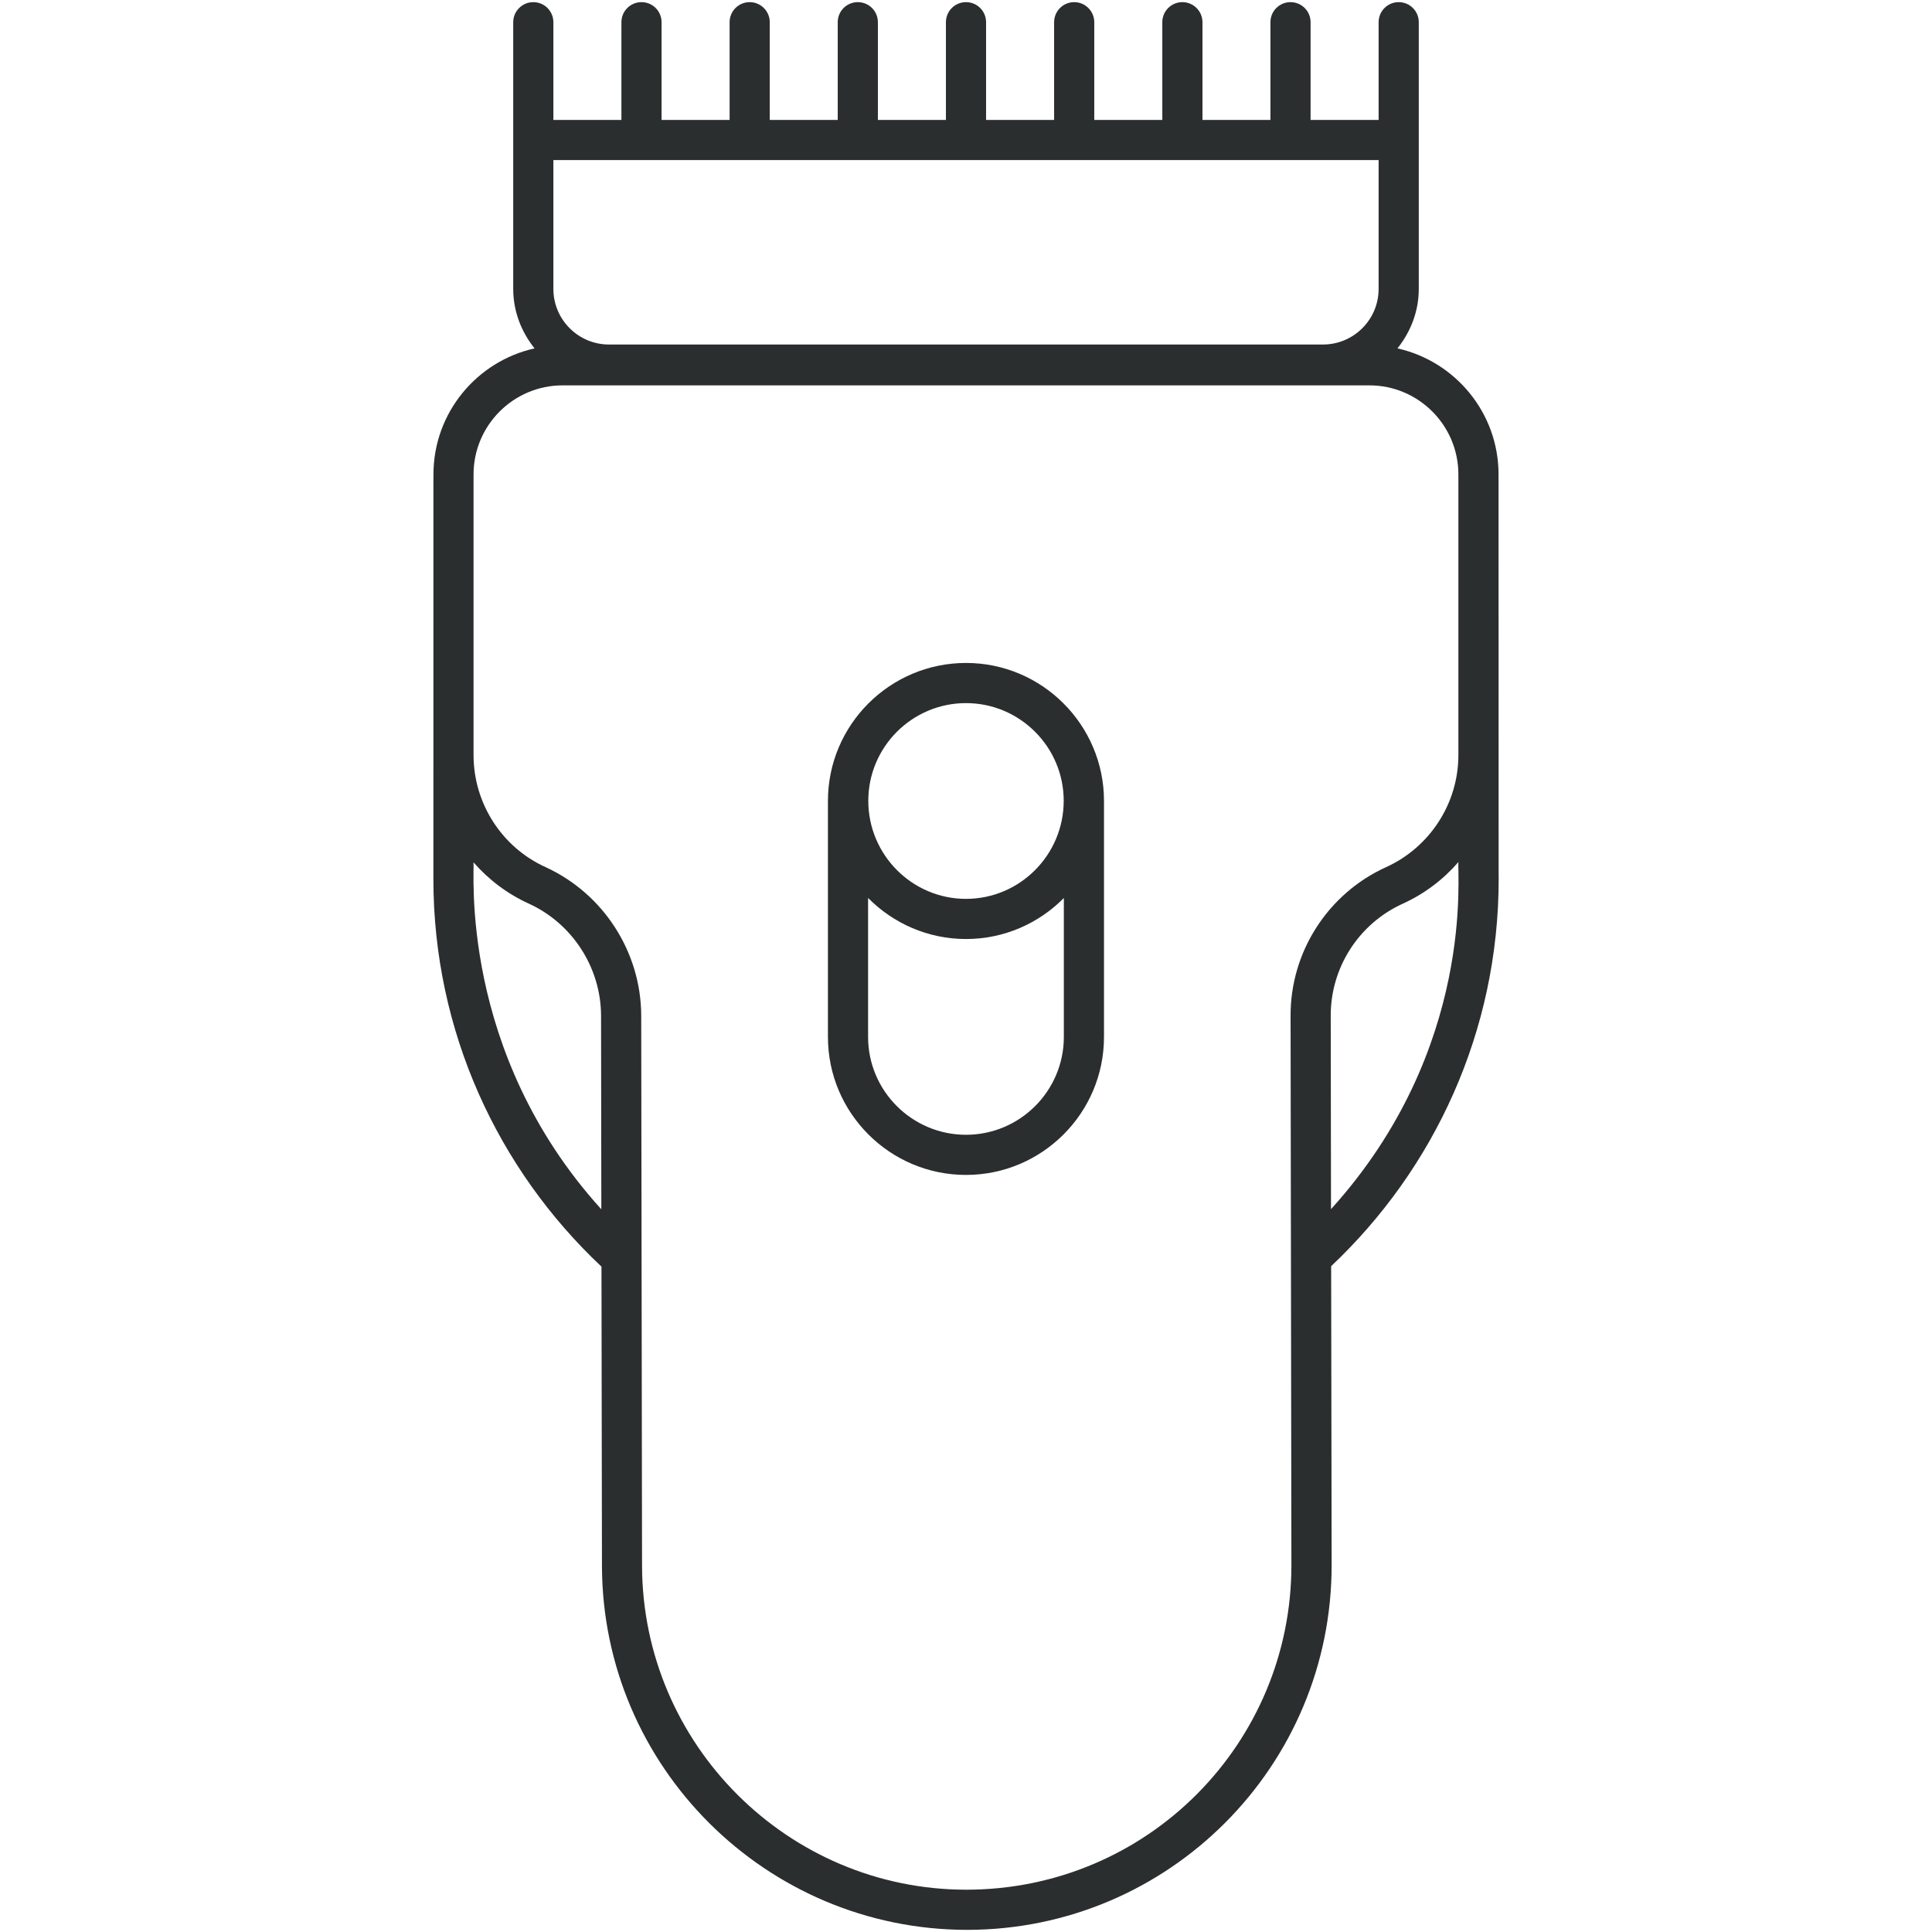
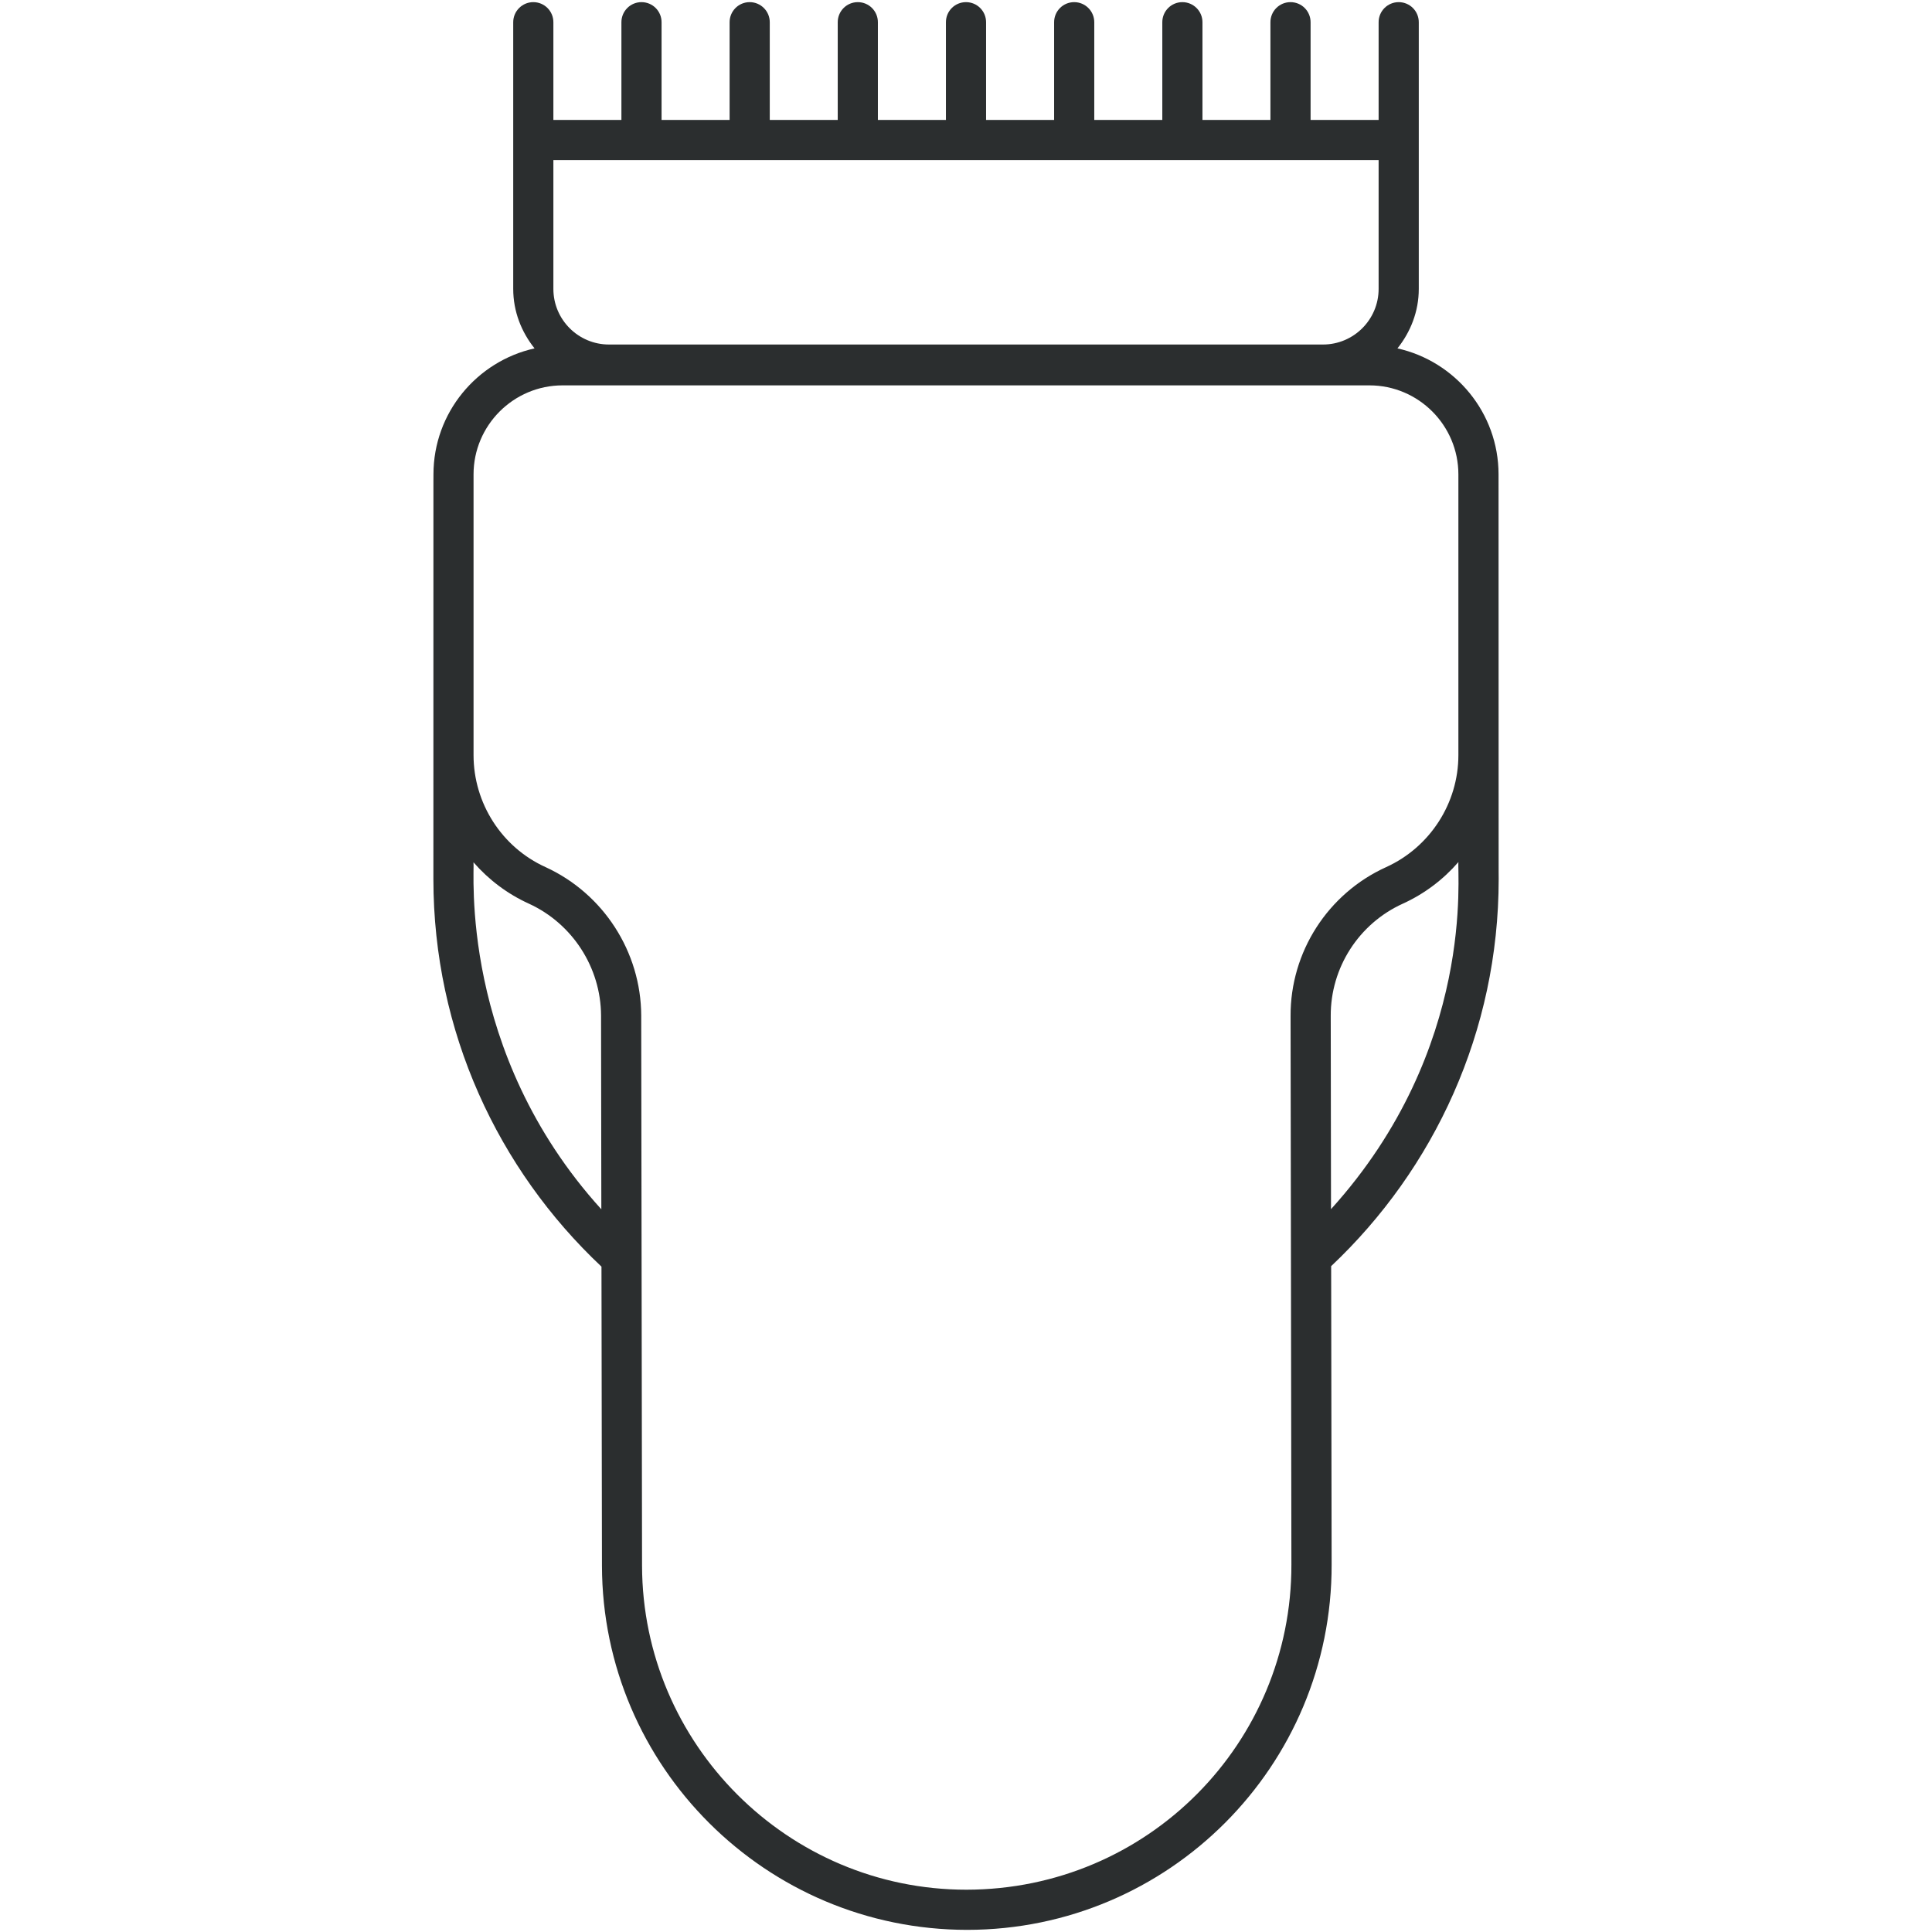
<svg xmlns="http://www.w3.org/2000/svg" width="28" height="28" viewBox="0 0 28 28" fill="none">
  <g clip-path="url(#clip0_775_1435)">
    <path d="M21.718 6.875C21.718 5.983 21.09 5.236 20.253 5.049C20.443 4.811 20.562 4.514 20.562 4.187C20.562 2.763 20.562 1.747 20.562 0.322C20.562 0.161 20.432 0.031 20.271 0.031C20.11 0.031 19.98 0.161 19.98 0.322V1.738H18.994V0.322C18.994 0.161 18.864 0.031 18.703 0.031C18.542 0.031 18.412 0.161 18.412 0.322V1.738H17.427V0.322C17.427 0.161 17.296 0.031 17.136 0.031C16.975 0.031 16.845 0.161 16.845 0.322V1.738H15.859V0.322C15.859 0.161 15.728 0.031 15.568 0.031C15.407 0.031 15.277 0.161 15.277 0.322V1.738H14.291V0.322C14.291 0.161 14.161 0.031 14 0.031C13.839 0.031 13.709 0.161 13.709 0.322V1.738H12.723V0.322C12.723 0.161 12.593 0.031 12.432 0.031C12.271 0.031 12.141 0.161 12.141 0.322V1.738H11.156V0.322C11.156 0.161 11.025 0.031 10.865 0.031C10.704 0.031 10.574 0.161 10.574 0.322V1.738H9.588V0.322C9.588 0.161 9.458 0.031 9.297 0.031C9.136 0.031 9.006 0.161 9.006 0.322V1.738H8.02V0.322C8.02 0.161 7.89 0.031 7.729 0.031C7.569 0.031 7.438 0.161 7.438 0.322V4.187C7.438 4.514 7.557 4.811 7.747 5.049C6.91 5.236 6.282 5.983 6.282 6.875C6.281 7.476 6.282 4.701 6.281 12.739C6.281 14.952 7.219 16.948 8.717 18.357L8.724 22.693C8.73 25.602 11.1 27.969 14.02 27.969C16.94 27.966 19.306 25.595 19.299 22.673L19.292 18.35C20.785 16.942 21.72 14.948 21.72 12.739C21.719 12.139 21.72 14.911 21.718 6.875ZM19.98 4.187C19.98 4.632 19.618 4.993 19.174 4.993H8.826C8.381 4.993 8.02 4.632 8.02 4.187V2.32H19.98V4.187ZM6.862 12.497C7.085 12.753 7.359 12.958 7.666 13.097C8.298 13.387 8.708 14.024 8.711 14.718L8.715 17.526C6.639 15.237 6.882 12.602 6.862 12.497ZM14.006 27.387C11.42 27.387 9.311 25.281 9.305 22.692L9.293 14.716C9.289 13.796 8.746 12.952 7.907 12.567C7.272 12.28 6.863 11.641 6.863 10.944V6.876C6.863 6.164 7.442 5.585 8.154 5.585H19.846C20.558 5.585 21.136 6.164 21.136 6.876V10.944C21.136 11.64 20.725 12.278 20.089 12.567C19.244 12.95 18.7 13.797 18.704 14.724L18.716 22.674C18.722 25.26 16.636 27.384 14.006 27.387ZM19.29 17.524L19.286 14.723C19.283 14.024 19.693 13.386 20.33 13.097C20.645 12.954 20.919 12.745 21.137 12.493C21.112 12.629 21.399 15.194 19.29 17.524Z" fill="#2B2E2F" />
-     <path d="M14 9.608C12.9 9.608 11.999 10.502 11.999 11.608V15.028C11.999 16.131 12.897 17.028 14 17.028C15.103 17.028 16 16.131 16 15.028V11.608C16 10.508 15.105 9.608 14 9.608ZM14 10.19C14.78 10.19 15.416 10.825 15.416 11.606C15.416 12.389 14.781 13.027 14 13.027C13.219 13.027 12.584 12.389 12.584 11.606C12.584 10.825 13.219 10.19 14 10.19ZM14 16.446C13.218 16.446 12.581 15.81 12.581 15.028V13.014C12.944 13.381 13.446 13.609 14 13.609C14.554 13.609 15.056 13.381 15.418 13.015V15.028C15.418 15.81 14.782 16.446 14 16.446Z" fill="#2B2E2F" />
  </g>
  <defs>
    <clipPath id="clip0_775_1435">
      <rect width="28" height="28" fill="white" />
    </clipPath>
  </defs>
</svg>